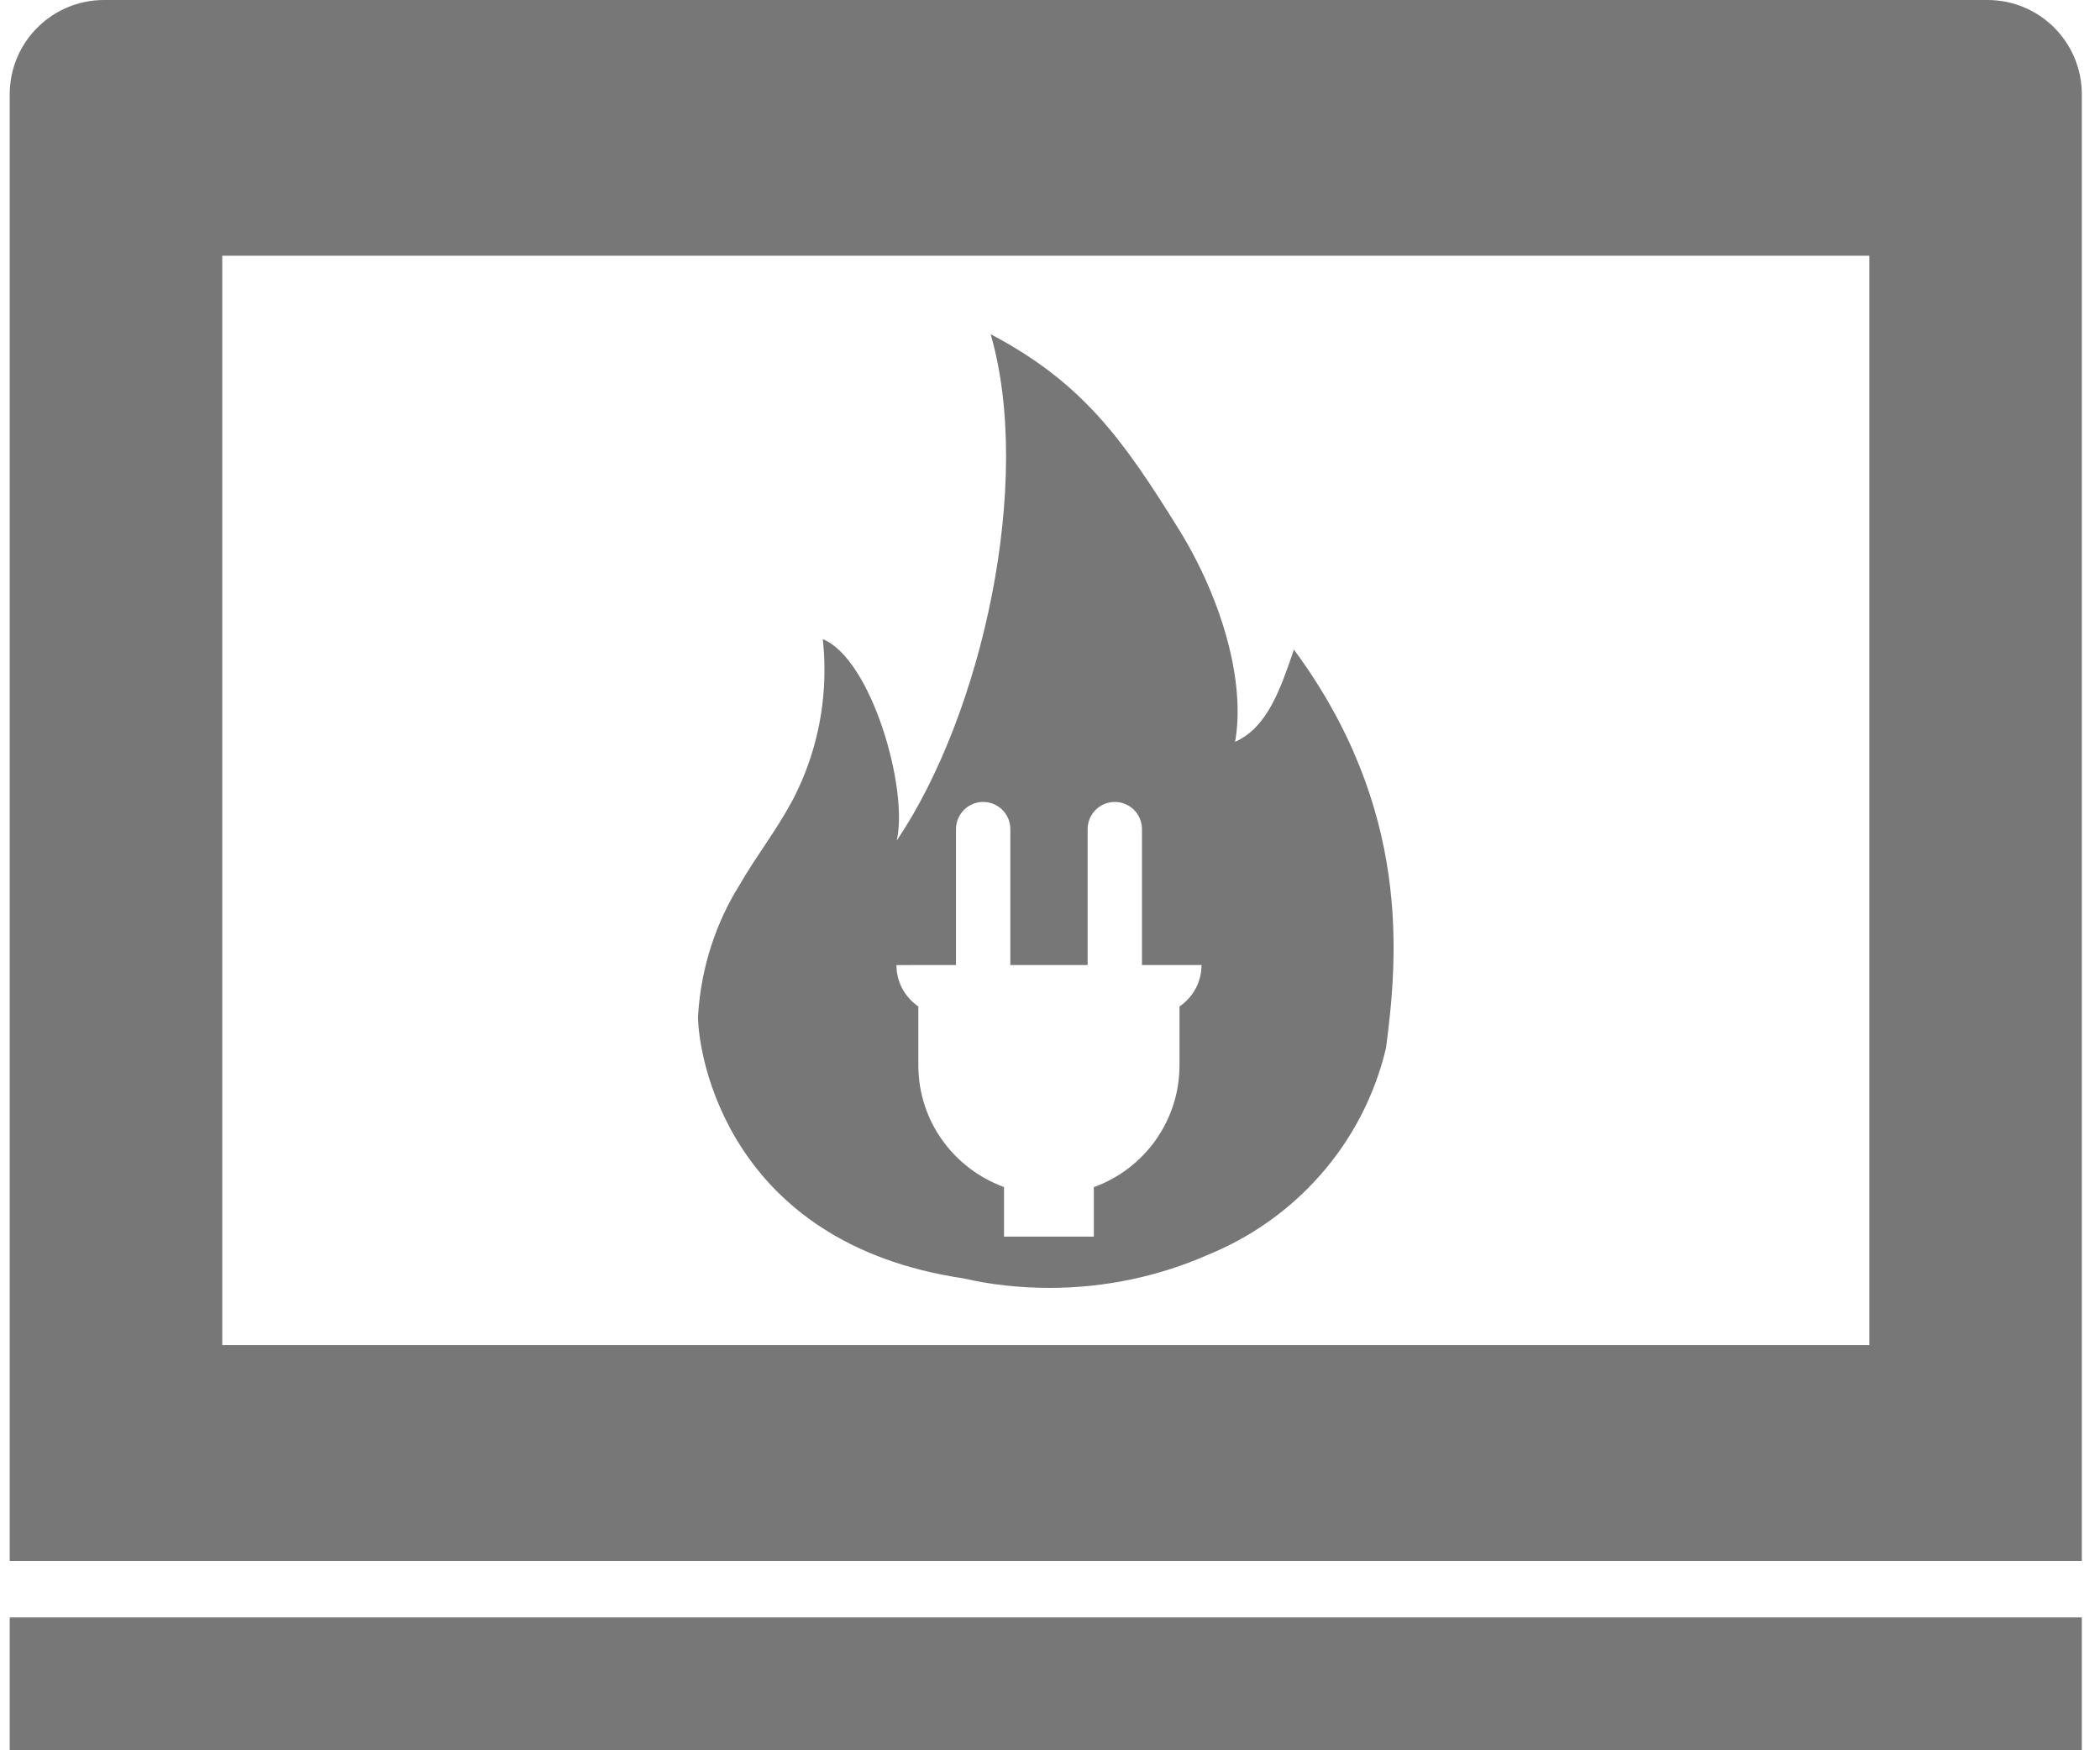
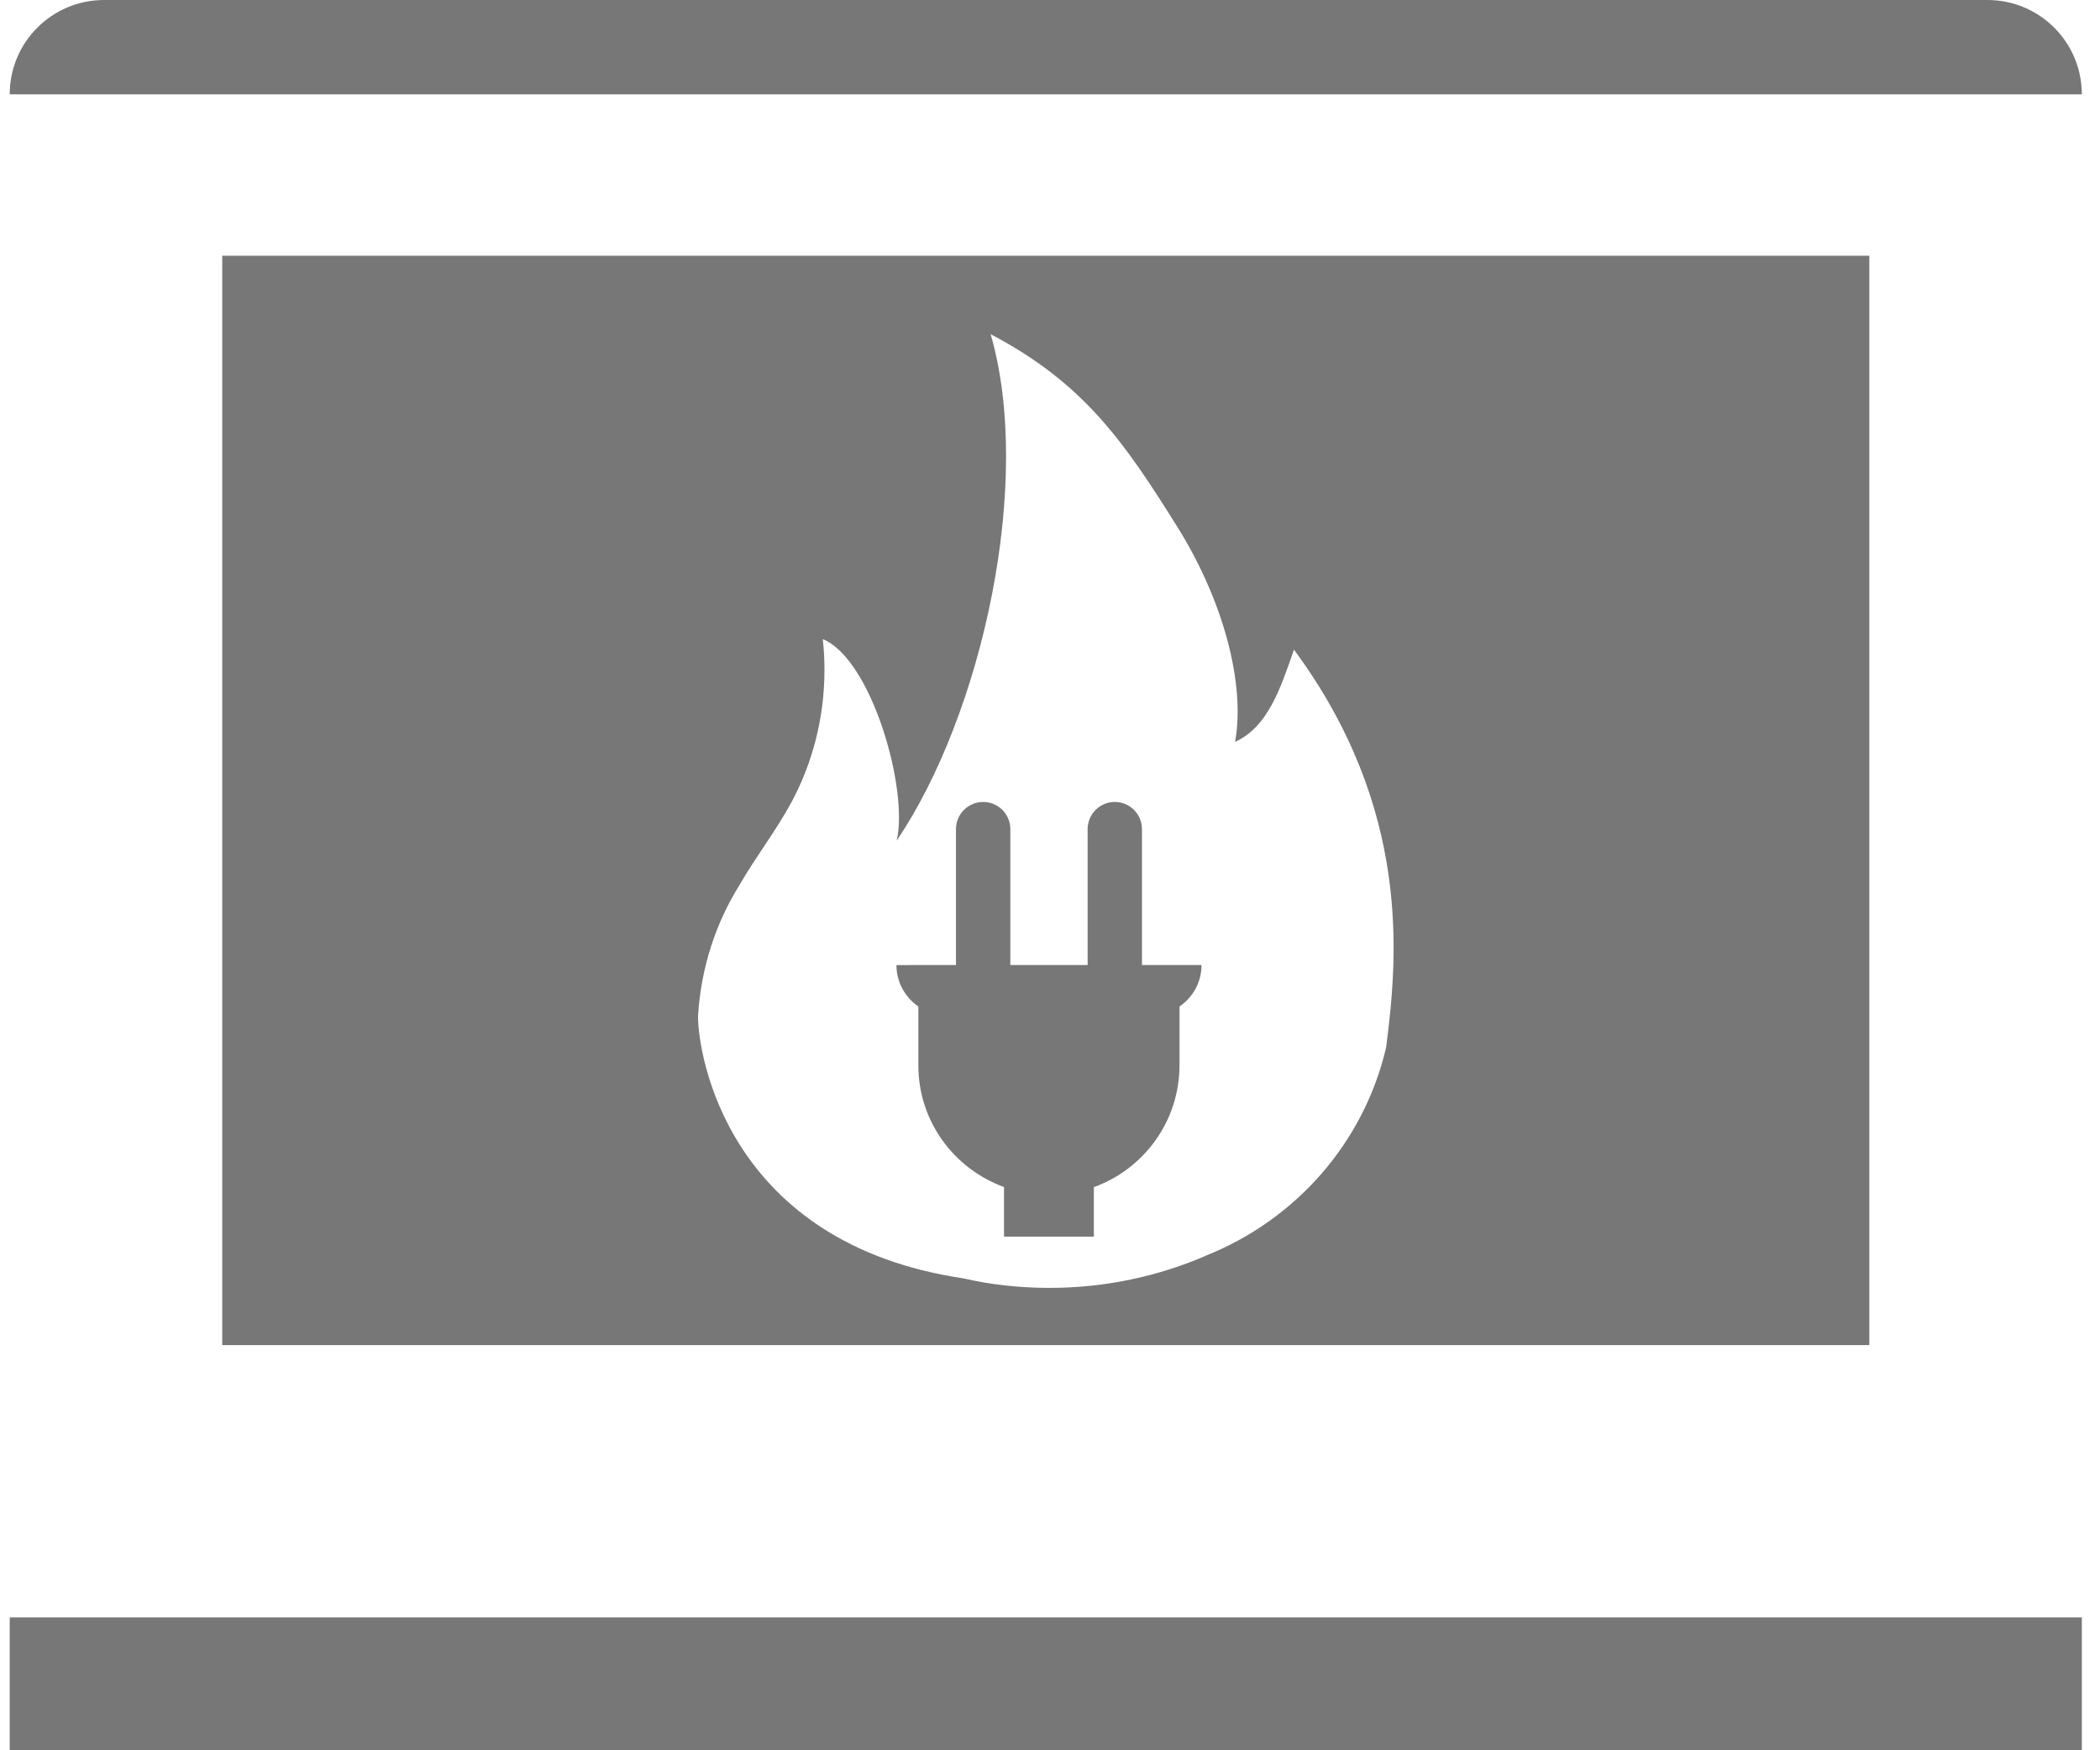
<svg xmlns="http://www.w3.org/2000/svg" width="72" height="60" viewBox="0 0 72 60" fill="none">
-   <path d="M0.333 55.446H71.377V60H0.333V55.446ZM68.143 0H3.568C1.781 0 0.333 1.448 0.333 3.234V53.511H71.377V3.234C71.377 1.448 69.93 0 68.143 0ZM7.62 46.11V8.766H64.091V46.11H7.62ZM44.364 22.269C43.897 23.623 43.46 24.93 42.345 25.431C42.701 23.483 41.966 20.633 40.389 18.099C38.499 15.066 37.127 13.123 33.965 11.456C35.43 16.509 33.688 24.457 30.744 28.817C31.158 27.058 29.881 22.59 28.209 21.909C28.247 22.228 28.267 22.596 28.267 22.969C28.267 24.63 27.847 26.192 27.108 27.555L27.133 27.504C26.604 28.489 25.907 29.374 25.352 30.343C24.549 31.626 24.035 33.163 23.934 34.811L23.932 34.839C23.932 36.163 24.945 42.624 33.039 43.824C33.924 44.031 34.938 44.149 35.983 44.149C37.903 44.149 39.729 43.749 41.385 43.029L41.297 43.063C44.415 41.833 46.742 39.193 47.514 35.949L47.527 35.88C47.921 32.831 48.399 27.735 44.364 22.269ZM40.44 34.502V36.519C40.438 38.432 39.228 40.059 37.533 40.684L37.503 40.693V42.392H34.423V40.693C32.696 40.059 31.486 38.43 31.486 36.519V34.502C31.031 34.189 30.735 33.669 30.735 33.083L32.776 33.081V28.425C32.776 27.911 33.193 27.491 33.708 27.491C34.224 27.491 34.64 27.907 34.64 28.423V33.081H37.29V28.425C37.29 27.911 37.706 27.491 38.221 27.491C38.737 27.491 39.153 27.907 39.153 28.423V33.081H41.195C41.195 33.669 40.899 34.187 40.449 34.496L40.443 34.5L40.44 34.502Z" fill="#777777" />
+   <path d="M0.333 55.446H71.377V60H0.333V55.446ZM68.143 0H3.568C1.781 0 0.333 1.448 0.333 3.234H71.377V3.234C71.377 1.448 69.93 0 68.143 0ZM7.62 46.11V8.766H64.091V46.11H7.62ZM44.364 22.269C43.897 23.623 43.46 24.93 42.345 25.431C42.701 23.483 41.966 20.633 40.389 18.099C38.499 15.066 37.127 13.123 33.965 11.456C35.43 16.509 33.688 24.457 30.744 28.817C31.158 27.058 29.881 22.59 28.209 21.909C28.247 22.228 28.267 22.596 28.267 22.969C28.267 24.63 27.847 26.192 27.108 27.555L27.133 27.504C26.604 28.489 25.907 29.374 25.352 30.343C24.549 31.626 24.035 33.163 23.934 34.811L23.932 34.839C23.932 36.163 24.945 42.624 33.039 43.824C33.924 44.031 34.938 44.149 35.983 44.149C37.903 44.149 39.729 43.749 41.385 43.029L41.297 43.063C44.415 41.833 46.742 39.193 47.514 35.949L47.527 35.88C47.921 32.831 48.399 27.735 44.364 22.269ZM40.44 34.502V36.519C40.438 38.432 39.228 40.059 37.533 40.684L37.503 40.693V42.392H34.423V40.693C32.696 40.059 31.486 38.43 31.486 36.519V34.502C31.031 34.189 30.735 33.669 30.735 33.083L32.776 33.081V28.425C32.776 27.911 33.193 27.491 33.708 27.491C34.224 27.491 34.64 27.907 34.64 28.423V33.081H37.29V28.425C37.29 27.911 37.706 27.491 38.221 27.491C38.737 27.491 39.153 27.907 39.153 28.423V33.081H41.195C41.195 33.669 40.899 34.187 40.449 34.496L40.443 34.5L40.44 34.502Z" fill="#777777" />
</svg>